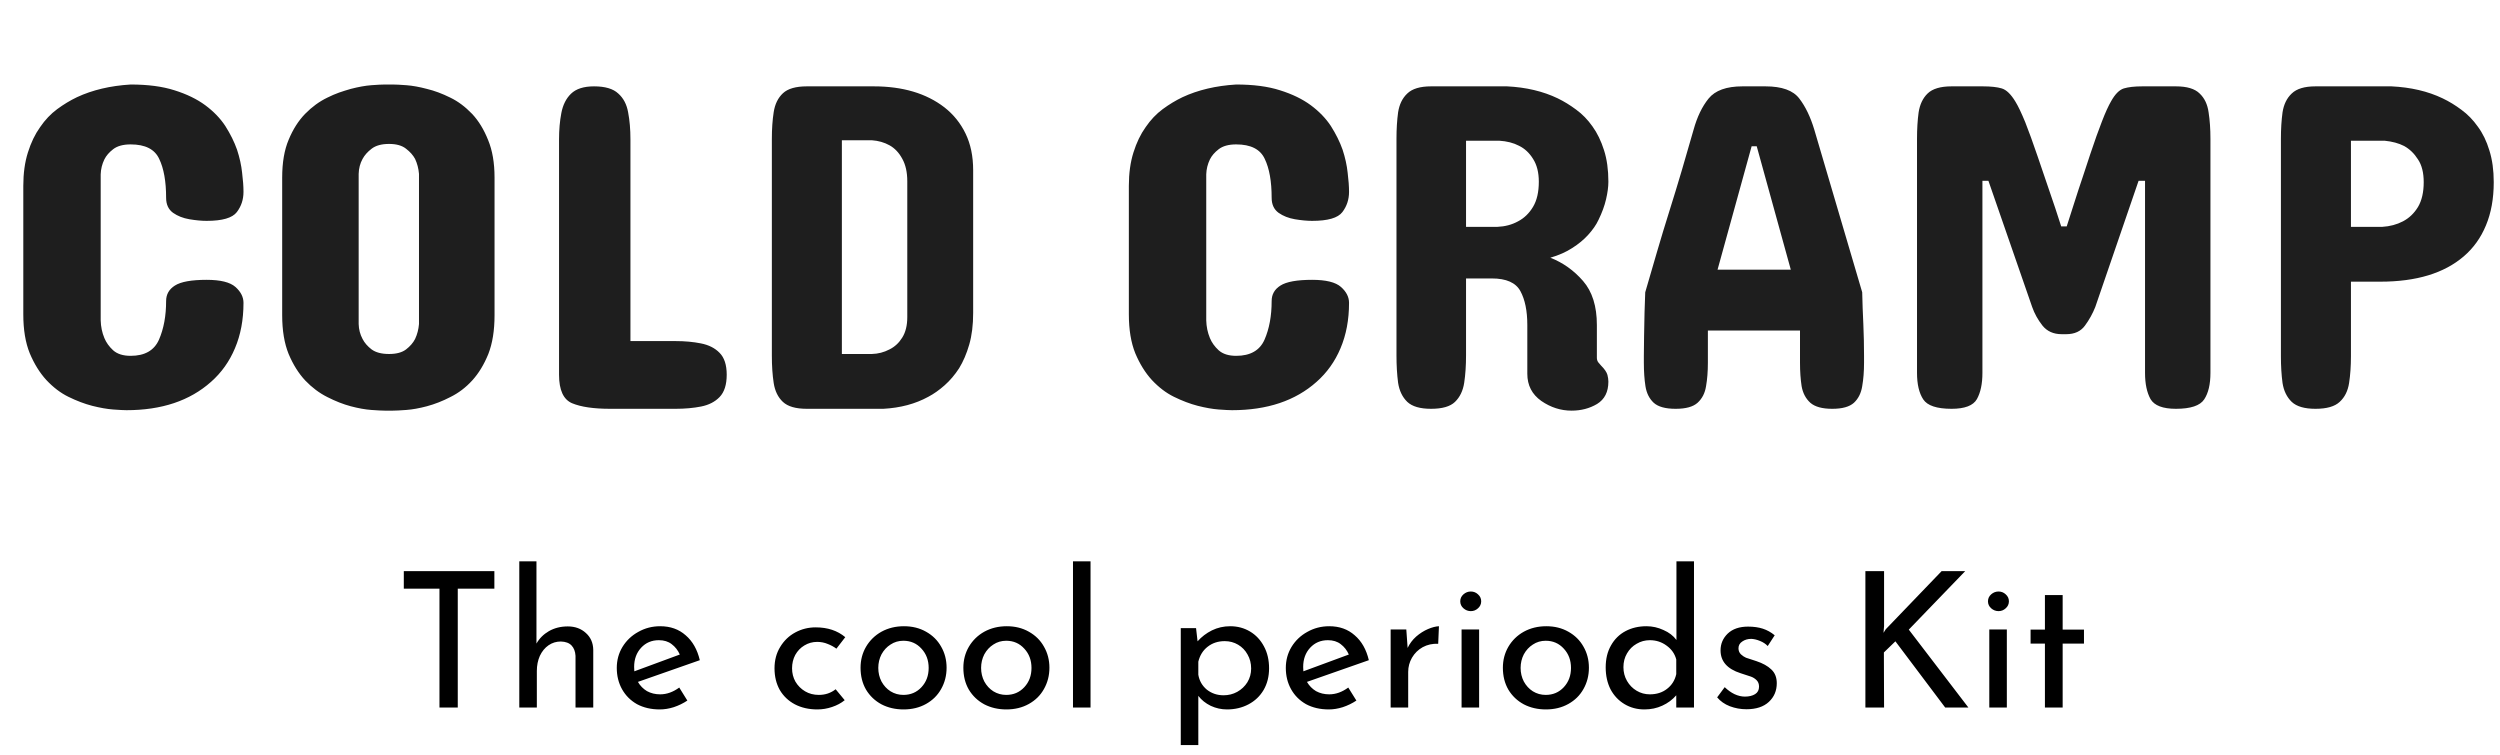
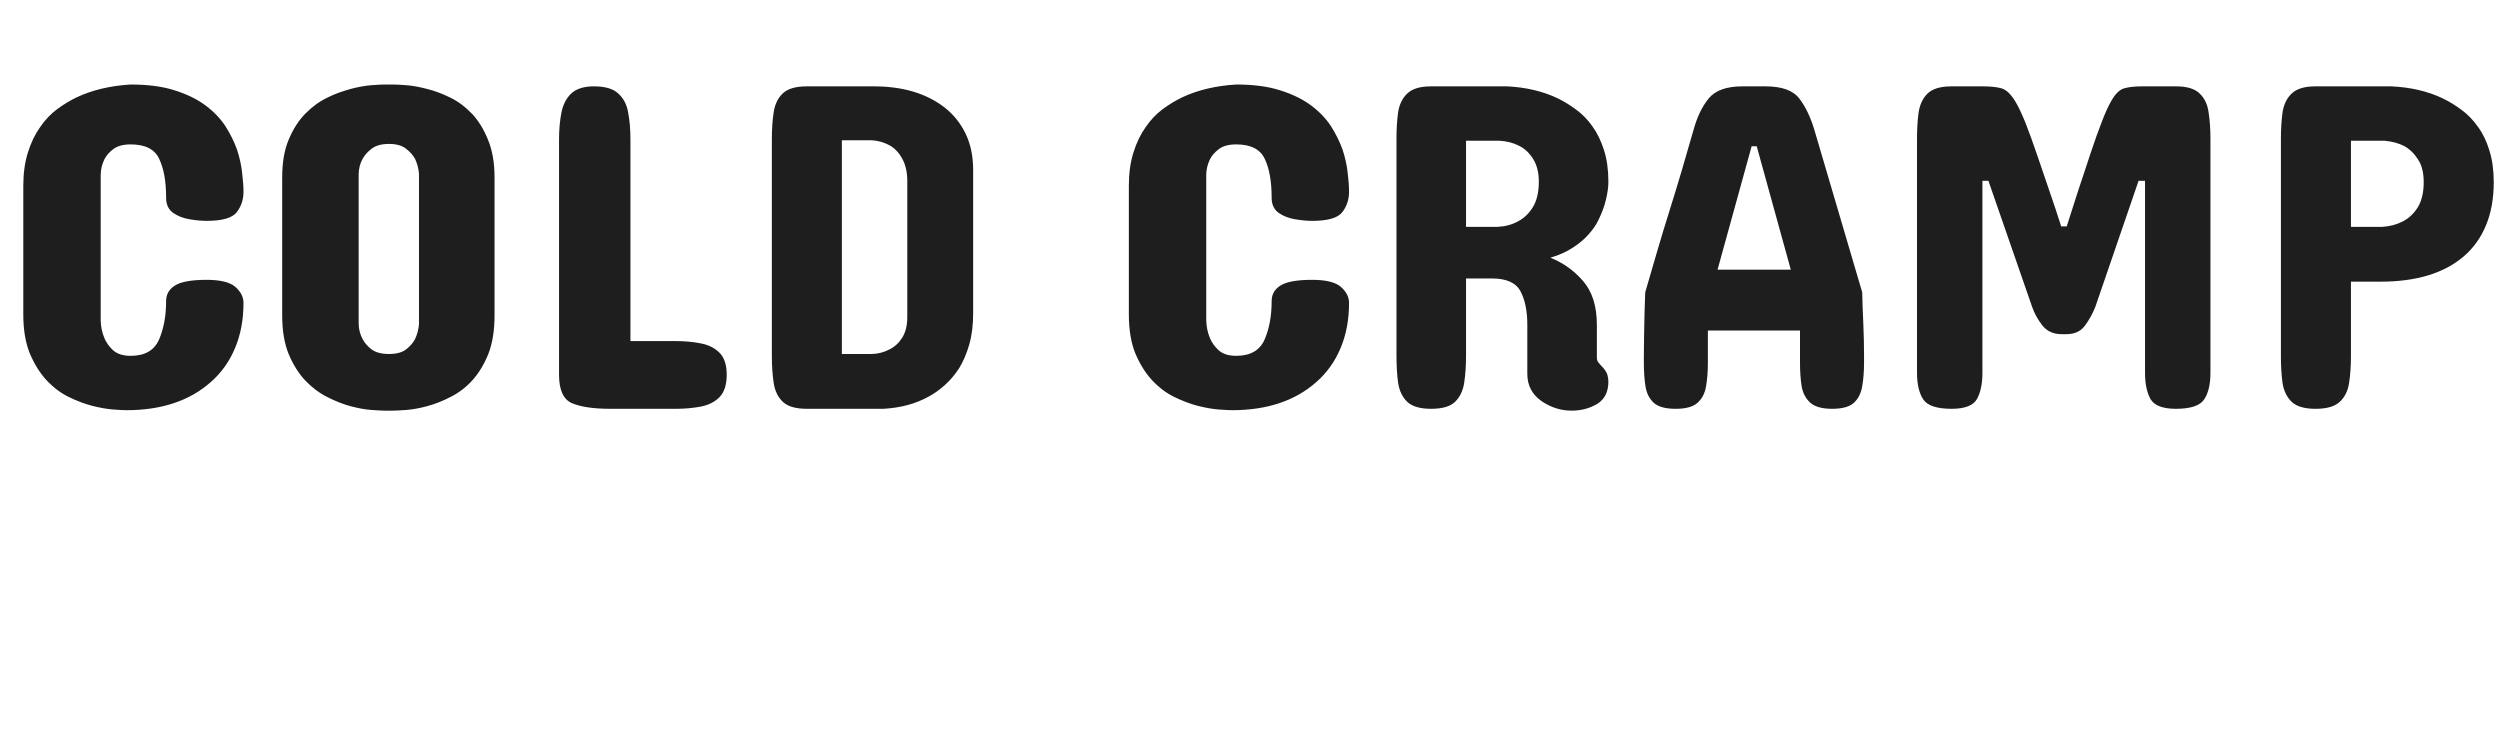
<svg xmlns="http://www.w3.org/2000/svg" width="159" height="48" viewBox="0 0 159 48" fill="none">
  <path d="M8.309 5.375C9.402 5.375 10.33 5.497 11.092 5.741C11.873 5.985 12.527 6.303 13.055 6.693C13.582 7.084 14.007 7.523 14.329 8.012C14.651 8.52 14.9 9.022 15.076 9.521C15.242 10.028 15.35 10.517 15.398 10.985C15.457 11.454 15.486 11.859 15.486 12.201C15.486 12.69 15.345 13.119 15.062 13.49C14.778 13.861 14.139 14.047 13.143 14.047C12.82 14.047 12.454 14.013 12.044 13.944C11.644 13.876 11.297 13.739 11.004 13.534C10.711 13.319 10.565 13.002 10.565 12.582C10.565 11.537 10.418 10.712 10.125 10.106C9.842 9.491 9.236 9.184 8.309 9.184C7.83 9.184 7.459 9.286 7.195 9.491C6.941 9.687 6.756 9.901 6.639 10.136C6.492 10.438 6.414 10.756 6.404 11.088V20.375C6.414 20.775 6.492 21.151 6.639 21.503C6.756 21.786 6.941 22.045 7.195 22.279C7.459 22.514 7.83 22.631 8.309 22.631C9.207 22.631 9.808 22.289 10.11 21.605C10.413 20.912 10.565 20.092 10.565 19.145C10.565 18.725 10.75 18.398 11.121 18.163C11.502 17.919 12.176 17.797 13.143 17.797C14.021 17.797 14.632 17.948 14.974 18.251C15.315 18.554 15.486 18.891 15.486 19.262C15.486 20.336 15.306 21.298 14.944 22.148C14.593 22.987 14.085 23.7 13.421 24.286C12.073 25.487 10.281 26.088 8.045 26.088C7.879 26.088 7.596 26.073 7.195 26.044C6.805 26.015 6.36 25.936 5.862 25.81C5.374 25.683 4.871 25.492 4.354 25.238C3.855 24.994 3.387 24.638 2.947 24.169C2.527 23.71 2.176 23.144 1.893 22.47C1.619 21.796 1.482 20.971 1.482 19.994V11.82C1.482 11.02 1.58 10.312 1.775 9.696C1.971 9.071 2.229 8.534 2.552 8.085C2.864 7.626 3.226 7.245 3.636 6.942C4.046 6.64 4.466 6.386 4.896 6.181C5.882 5.722 7.02 5.453 8.309 5.375ZM17.947 20.053V11.293C17.947 10.336 18.084 9.535 18.357 8.891C18.631 8.227 18.982 7.675 19.412 7.235C19.842 6.796 20.311 6.454 20.818 6.21C21.072 6.083 21.321 5.976 21.565 5.888C21.819 5.8 22.068 5.722 22.312 5.653C22.801 5.526 23.235 5.448 23.616 5.419C24.007 5.39 24.295 5.375 24.48 5.375H24.979C25.164 5.375 25.452 5.39 25.843 5.419C26.233 5.448 26.668 5.526 27.146 5.653C27.635 5.771 28.133 5.956 28.641 6.21C29.129 6.444 29.593 6.791 30.032 7.25C30.442 7.689 30.779 8.241 31.043 8.905C31.316 9.56 31.453 10.355 31.453 11.293V20.053C31.453 21.02 31.321 21.84 31.058 22.514C30.784 23.188 30.442 23.749 30.032 24.198C29.622 24.648 29.158 24.999 28.641 25.253C28.152 25.507 27.654 25.702 27.146 25.839C26.668 25.966 26.233 26.044 25.843 26.073C25.452 26.102 25.164 26.117 24.979 26.117H24.48C24.305 26.117 24.017 26.102 23.616 26.073C23.226 26.044 22.791 25.966 22.312 25.839C21.834 25.712 21.336 25.517 20.818 25.253C20.311 24.999 19.842 24.648 19.412 24.198C18.992 23.749 18.641 23.188 18.357 22.514C18.084 21.84 17.947 21.02 17.947 20.053ZM22.811 11.059V20.609C22.82 20.951 22.903 21.269 23.06 21.561C23.186 21.806 23.377 22.025 23.631 22.221C23.895 22.416 24.266 22.514 24.744 22.514C25.213 22.514 25.574 22.416 25.828 22.221C26.082 22.025 26.273 21.806 26.399 21.561C26.536 21.269 26.619 20.951 26.648 20.609V11.059C26.619 10.717 26.536 10.399 26.399 10.106C26.273 9.872 26.082 9.657 25.828 9.462C25.574 9.257 25.213 9.154 24.744 9.154C24.266 9.154 23.895 9.257 23.631 9.462C23.377 9.657 23.186 9.872 23.06 10.106C22.903 10.39 22.82 10.707 22.811 11.059ZM35.555 23.832V8.861C35.555 8.256 35.603 7.699 35.701 7.191C35.799 6.674 36.004 6.264 36.316 5.961C36.639 5.648 37.127 5.492 37.781 5.492C38.484 5.492 38.997 5.644 39.319 5.946C39.651 6.239 39.861 6.64 39.949 7.147C40.047 7.655 40.096 8.227 40.096 8.861V21.693H42.967C43.553 21.693 44.09 21.742 44.578 21.84C45.076 21.938 45.472 22.138 45.765 22.44C46.067 22.743 46.219 23.207 46.219 23.832C46.219 24.467 46.067 24.94 45.765 25.253C45.472 25.556 45.081 25.756 44.593 25.854C44.105 25.951 43.562 26 42.967 26H38.807C37.762 26 36.956 25.883 36.39 25.648C35.833 25.414 35.555 24.809 35.555 23.832ZM51.316 5.492H55.565C57.41 5.492 58.909 5.937 60.062 6.825C60.638 7.274 61.087 7.831 61.409 8.495C61.731 9.159 61.893 9.936 61.893 10.824V19.906C61.893 20.668 61.81 21.337 61.644 21.913C61.477 22.489 61.263 22.992 60.999 23.422C60.726 23.842 60.418 24.203 60.076 24.506C59.734 24.809 59.388 25.053 59.036 25.238C58.216 25.688 57.264 25.941 56.18 26H51.316C50.613 26 50.105 25.854 49.793 25.561C49.48 25.268 49.285 24.867 49.207 24.359C49.129 23.852 49.09 23.275 49.09 22.631V8.832C49.09 8.197 49.129 7.631 49.207 7.133C49.285 6.625 49.48 6.225 49.793 5.932C50.105 5.639 50.613 5.492 51.316 5.492ZM55.447 8.92H53.543V22.514H55.447C55.848 22.504 56.224 22.406 56.575 22.221C56.907 22.055 57.176 21.806 57.381 21.474C57.596 21.132 57.703 20.697 57.703 20.17V11.527C57.703 10.951 57.596 10.473 57.381 10.092C57.176 9.711 56.907 9.428 56.575 9.242C56.243 9.057 55.867 8.949 55.447 8.92ZM78.621 5.375C79.715 5.375 80.643 5.497 81.404 5.741C82.186 5.985 82.84 6.303 83.367 6.693C83.894 7.084 84.319 7.523 84.642 8.012C84.964 8.52 85.213 9.022 85.389 9.521C85.555 10.028 85.662 10.517 85.711 10.985C85.769 11.454 85.799 11.859 85.799 12.201C85.799 12.69 85.657 13.119 85.374 13.49C85.091 13.861 84.451 14.047 83.455 14.047C83.133 14.047 82.767 14.013 82.356 13.944C81.956 13.876 81.609 13.739 81.316 13.534C81.023 13.319 80.877 13.002 80.877 12.582C80.877 11.537 80.731 10.712 80.438 10.106C80.154 9.491 79.549 9.184 78.621 9.184C78.143 9.184 77.772 9.286 77.508 9.491C77.254 9.687 77.068 9.901 76.951 10.136C76.805 10.438 76.727 10.756 76.717 11.088V20.375C76.727 20.775 76.805 21.151 76.951 21.503C77.068 21.786 77.254 22.045 77.508 22.279C77.772 22.514 78.143 22.631 78.621 22.631C79.519 22.631 80.12 22.289 80.423 21.605C80.726 20.912 80.877 20.092 80.877 19.145C80.877 18.725 81.062 18.398 81.434 18.163C81.814 17.919 82.488 17.797 83.455 17.797C84.334 17.797 84.944 17.948 85.286 18.251C85.628 18.554 85.799 18.891 85.799 19.262C85.799 20.336 85.618 21.298 85.257 22.148C84.905 22.987 84.397 23.7 83.733 24.286C82.386 25.487 80.594 26.088 78.357 26.088C78.191 26.088 77.908 26.073 77.508 26.044C77.117 26.015 76.673 25.936 76.175 25.81C75.686 25.683 75.184 25.492 74.666 25.238C74.168 24.994 73.699 24.638 73.26 24.169C72.84 23.71 72.488 23.144 72.205 22.47C71.932 21.796 71.795 20.971 71.795 19.994V11.82C71.795 11.02 71.893 10.312 72.088 9.696C72.283 9.071 72.542 8.534 72.864 8.085C73.177 7.626 73.538 7.245 73.948 6.942C74.358 6.64 74.778 6.386 75.208 6.181C76.194 5.722 77.332 5.453 78.621 5.375ZM88.816 22.602V8.832C88.816 8.207 88.851 7.646 88.919 7.147C88.997 6.64 89.192 6.239 89.505 5.946C89.817 5.644 90.32 5.492 91.014 5.492H95.848C97.059 5.551 98.133 5.805 99.07 6.254C99.471 6.449 99.861 6.688 100.242 6.972C100.633 7.255 100.979 7.611 101.282 8.041C101.585 8.461 101.829 8.964 102.015 9.55C102.2 10.126 102.293 10.795 102.293 11.557C102.293 11.879 102.244 12.25 102.146 12.67C102.049 13.09 101.888 13.529 101.663 13.988C101.517 14.301 101.297 14.618 101.004 14.94C100.73 15.243 100.394 15.521 99.993 15.775C99.603 16.029 99.139 16.234 98.602 16.391C99.402 16.703 100.096 17.196 100.682 17.87C101.268 18.544 101.561 19.477 101.561 20.668V22.748C101.561 22.865 101.59 22.963 101.648 23.041C101.707 23.119 101.766 23.188 101.824 23.246C102.049 23.471 102.186 23.671 102.234 23.847C102.273 24.003 102.293 24.145 102.293 24.271C102.293 24.926 102.054 25.399 101.575 25.692C101.097 25.976 100.555 26.117 99.949 26.117C99.266 26.117 98.626 25.912 98.03 25.502C97.435 25.082 97.137 24.506 97.137 23.773V20.668C97.137 19.77 96.99 19.052 96.697 18.515C96.404 17.977 95.799 17.709 94.881 17.709H93.24V22.602C93.24 23.246 93.201 23.827 93.123 24.345C93.045 24.852 92.85 25.258 92.537 25.561C92.234 25.854 91.727 26 91.014 26C90.32 26 89.817 25.854 89.505 25.561C89.192 25.258 88.997 24.852 88.919 24.345C88.851 23.827 88.816 23.246 88.816 22.602ZM93.24 8.949V14.428H95.232C95.721 14.408 96.16 14.291 96.551 14.076C96.941 13.871 97.259 13.563 97.503 13.153C97.747 12.743 97.869 12.211 97.869 11.557C97.869 10.971 97.747 10.487 97.503 10.106C97.269 9.726 96.971 9.447 96.609 9.271C96.258 9.086 95.838 8.979 95.35 8.949H93.24ZM115.389 8.246L118.436 18.588C118.445 18.92 118.455 19.257 118.465 19.599C118.484 19.94 118.499 20.282 118.509 20.624C118.538 21.308 118.553 21.977 118.553 22.631V23.07C118.553 23.627 118.514 24.125 118.436 24.564C118.367 25.004 118.191 25.355 117.908 25.619C117.625 25.873 117.166 26 116.531 26C115.896 26 115.433 25.873 115.14 25.619C114.847 25.355 114.661 25.004 114.583 24.564C114.515 24.125 114.48 23.627 114.48 23.07V21.02H108.621V23.07C108.621 23.627 108.582 24.125 108.504 24.564C108.436 25.004 108.255 25.355 107.962 25.619C107.679 25.873 107.215 26 106.57 26C105.926 26 105.462 25.873 105.179 25.619C104.896 25.355 104.72 25.004 104.651 24.564C104.583 24.125 104.549 23.627 104.549 23.07V22.631C104.549 22.289 104.554 21.869 104.563 21.371C104.573 20.873 104.583 20.37 104.593 19.862C104.612 19.355 104.627 18.93 104.637 18.588C104.881 17.738 105.13 16.884 105.384 16.024C105.638 15.155 105.901 14.286 106.175 13.417C106.448 12.548 106.712 11.684 106.966 10.824C107.22 9.965 107.469 9.105 107.713 8.246C107.938 7.436 108.255 6.776 108.665 6.269C109.085 5.751 109.803 5.492 110.818 5.492H112.283C113.328 5.492 114.046 5.751 114.437 6.269C114.827 6.776 115.145 7.436 115.389 8.246ZM111.727 9.301H111.404L109.236 17.152H113.895L111.727 9.301ZM131.414 21.254H131.121C130.604 21.254 130.198 21.073 129.905 20.712C129.612 20.341 129.393 19.945 129.246 19.525L126.463 11.498H126.082V23.715C126.082 24.408 125.965 24.965 125.73 25.385C125.496 25.795 124.959 26 124.119 26C123.182 26 122.581 25.8 122.317 25.399C122.054 24.999 121.922 24.438 121.922 23.715V8.832C121.922 8.207 121.956 7.646 122.024 7.147C122.103 6.64 122.293 6.239 122.596 5.946C122.908 5.644 123.416 5.492 124.119 5.492H126.111C126.619 5.492 127.02 5.536 127.312 5.624C127.605 5.712 127.894 5.99 128.177 6.459C128.353 6.742 128.562 7.182 128.807 7.777C129.031 8.344 129.295 9.071 129.598 9.96C129.9 10.849 130.271 11.938 130.711 13.227L131.092 14.398H131.443L131.912 12.934C132.107 12.318 132.293 11.752 132.469 11.234C132.645 10.707 132.801 10.233 132.938 9.813C133.221 8.964 133.47 8.266 133.685 7.719C133.899 7.162 134.095 6.732 134.271 6.43C134.524 5.98 134.793 5.712 135.076 5.624C135.369 5.536 135.76 5.492 136.248 5.492H138.387C139.09 5.492 139.593 5.644 139.896 5.946C140.208 6.239 140.398 6.64 140.467 7.147C140.545 7.646 140.584 8.207 140.584 8.832V23.715C140.584 24.438 140.452 24.999 140.188 25.399C139.925 25.8 139.324 26 138.387 26C137.557 26 137.02 25.795 136.775 25.385C136.541 24.965 136.424 24.408 136.424 23.715V11.498H136.014L133.26 19.525C133.094 19.945 132.874 20.341 132.601 20.712C132.337 21.073 131.941 21.254 131.414 21.254ZM151.395 17.914H149.52V22.66C149.52 23.285 149.48 23.852 149.402 24.359C149.324 24.867 149.124 25.268 148.802 25.561C148.489 25.854 147.977 26 147.264 26C146.57 26 146.067 25.854 145.755 25.561C145.442 25.258 145.247 24.857 145.169 24.359C145.101 23.852 145.066 23.285 145.066 22.66V8.832C145.066 8.207 145.101 7.646 145.169 7.147C145.247 6.64 145.442 6.239 145.755 5.946C146.067 5.644 146.57 5.492 147.264 5.492H152.098C153.328 5.551 154.412 5.805 155.35 6.254C155.76 6.449 156.16 6.693 156.551 6.986C156.941 7.27 157.288 7.626 157.591 8.056C157.903 8.476 158.147 8.979 158.323 9.564C158.509 10.15 158.602 10.824 158.602 11.586C158.602 12.631 158.436 13.549 158.104 14.34C157.781 15.121 157.312 15.775 156.697 16.303C155.447 17.377 153.68 17.914 151.395 17.914ZM149.52 8.949V14.428H151.512C152 14.398 152.439 14.281 152.83 14.076C153.221 13.871 153.538 13.568 153.782 13.168C154.026 12.758 154.148 12.23 154.148 11.586C154.148 10.98 154.026 10.497 153.782 10.136C153.548 9.765 153.255 9.481 152.903 9.286C152.562 9.11 152.146 8.998 151.658 8.949H149.52Z" fill="#1E1E1E" />
-   <path d="M31.442 36.324V37.44H29.114V45H27.95V37.44H25.682V36.324H31.442ZM36.111 39.84C36.575 39.84 36.959 39.98 37.263 40.26C37.567 40.532 37.723 40.888 37.731 41.328V45H36.603V41.712C36.587 41.432 36.503 41.212 36.351 41.052C36.199 40.892 35.971 40.808 35.667 40.8C35.379 40.8 35.119 40.88 34.887 41.04C34.655 41.2 34.471 41.424 34.335 41.712C34.207 42 34.143 42.32 34.143 42.672V45H33.027V35.7H34.119V40.932C34.303 40.604 34.567 40.34 34.911 40.14C35.263 39.94 35.663 39.84 36.111 39.84ZM41.987 44.16C42.404 44.16 42.807 44.016 43.2 43.728L43.715 44.556C43.452 44.732 43.163 44.872 42.852 44.976C42.547 45.072 42.252 45.12 41.964 45.12C41.411 45.12 40.928 45.008 40.511 44.784C40.103 44.552 39.788 44.236 39.563 43.836C39.34 43.436 39.227 42.984 39.227 42.48C39.227 41.992 39.347 41.548 39.587 41.148C39.836 40.74 40.172 40.42 40.596 40.188C41.02 39.948 41.483 39.828 41.987 39.828C42.636 39.828 43.175 40.02 43.608 40.404C44.047 40.78 44.347 41.308 44.508 41.988L40.572 43.368C40.715 43.616 40.907 43.812 41.148 43.956C41.395 44.092 41.675 44.16 41.987 44.16ZM41.904 40.716C41.447 40.716 41.072 40.876 40.776 41.196C40.48 41.516 40.331 41.924 40.331 42.42C40.331 42.54 40.336 42.632 40.343 42.696L43.236 41.628C43.115 41.356 42.944 41.136 42.719 40.968C42.504 40.8 42.231 40.716 41.904 40.716ZM53.723 44.532C53.499 44.716 53.231 44.86 52.919 44.964C52.615 45.068 52.303 45.12 51.983 45.12C51.447 45.12 50.971 45.012 50.555 44.796C50.147 44.58 49.827 44.276 49.595 43.884C49.371 43.484 49.259 43.024 49.259 42.504C49.259 41.992 49.379 41.54 49.619 41.148C49.859 40.748 50.179 40.44 50.579 40.224C50.979 40.008 51.411 39.9 51.875 39.9C52.635 39.9 53.263 40.108 53.759 40.524L53.195 41.256C53.035 41.136 52.851 41.036 52.643 40.956C52.435 40.868 52.211 40.824 51.971 40.824C51.675 40.824 51.403 40.9 51.155 41.052C50.915 41.196 50.723 41.396 50.579 41.652C50.443 41.908 50.375 42.192 50.375 42.504C50.375 42.816 50.447 43.1 50.591 43.356C50.743 43.612 50.947 43.816 51.203 43.968C51.459 44.12 51.751 44.196 52.079 44.196C52.487 44.196 52.843 44.076 53.147 43.836L53.723 44.532ZM54.731 42.468C54.731 41.98 54.847 41.536 55.079 41.136C55.319 40.728 55.647 40.408 56.063 40.176C56.487 39.944 56.963 39.828 57.491 39.828C58.019 39.828 58.487 39.944 58.895 40.176C59.311 40.408 59.631 40.724 59.855 41.124C60.087 41.524 60.203 41.972 60.203 42.468C60.203 42.964 60.087 43.416 59.855 43.824C59.631 44.224 59.311 44.54 58.895 44.772C58.479 45.004 58.003 45.12 57.467 45.12C56.947 45.12 56.479 45.012 56.063 44.796C55.647 44.572 55.319 44.26 55.079 43.86C54.847 43.46 54.731 42.996 54.731 42.468ZM55.859 42.48C55.859 42.792 55.927 43.08 56.063 43.344C56.207 43.608 56.399 43.816 56.639 43.968C56.887 44.12 57.159 44.196 57.455 44.196C57.919 44.196 58.303 44.032 58.607 43.704C58.911 43.376 59.063 42.968 59.063 42.48C59.063 41.992 58.911 41.584 58.607 41.256C58.303 40.92 57.919 40.752 57.455 40.752C57.151 40.752 56.879 40.832 56.639 40.992C56.399 41.144 56.207 41.352 56.063 41.616C55.927 41.88 55.859 42.168 55.859 42.48ZM61.27 42.468C61.27 41.98 61.386 41.536 61.618 41.136C61.858 40.728 62.187 40.408 62.602 40.176C63.026 39.944 63.502 39.828 64.031 39.828C64.558 39.828 65.026 39.944 65.434 40.176C65.85 40.408 66.171 40.724 66.394 41.124C66.626 41.524 66.743 41.972 66.743 42.468C66.743 42.964 66.626 43.416 66.394 43.824C66.171 44.224 65.85 44.54 65.434 44.772C65.019 45.004 64.543 45.12 64.007 45.12C63.486 45.12 63.019 45.012 62.602 44.796C62.187 44.572 61.858 44.26 61.618 43.86C61.386 43.46 61.27 42.996 61.27 42.468ZM62.398 42.48C62.398 42.792 62.467 43.08 62.602 43.344C62.746 43.608 62.938 43.816 63.178 43.968C63.426 44.12 63.699 44.196 63.995 44.196C64.459 44.196 64.843 44.032 65.147 43.704C65.451 43.376 65.603 42.968 65.603 42.48C65.603 41.992 65.451 41.584 65.147 41.256C64.843 40.92 64.459 40.752 63.995 40.752C63.691 40.752 63.419 40.832 63.178 40.992C62.938 41.144 62.746 41.352 62.602 41.616C62.467 41.88 62.398 42.168 62.398 42.48ZM69.358 35.7V45H68.242V35.7H69.358ZM78.241 39.828C78.705 39.828 79.125 39.94 79.501 40.164C79.877 40.388 80.173 40.704 80.389 41.112C80.605 41.512 80.713 41.976 80.713 42.504C80.713 43.024 80.597 43.484 80.365 43.884C80.133 44.276 79.813 44.58 79.405 44.796C78.997 45.012 78.541 45.12 78.037 45.12C77.677 45.12 77.333 45.044 77.005 44.892C76.677 44.732 76.413 44.52 76.213 44.256V47.388H75.097V39.948H76.069L76.165 40.788C76.421 40.5 76.725 40.268 77.077 40.092C77.437 39.916 77.825 39.828 78.241 39.828ZM77.821 44.22C78.133 44.22 78.421 44.148 78.685 44.004C78.957 43.852 79.173 43.648 79.333 43.392C79.493 43.128 79.573 42.836 79.573 42.516C79.573 42.188 79.497 41.892 79.345 41.628C79.201 41.364 79.001 41.156 78.745 41.004C78.489 40.852 78.205 40.776 77.893 40.776C77.469 40.776 77.105 40.896 76.801 41.136C76.505 41.368 76.309 41.684 76.213 42.084V42.912C76.277 43.296 76.457 43.612 76.753 43.86C77.057 44.1 77.413 44.22 77.821 44.22ZM84.538 44.16C84.954 44.16 85.358 44.016 85.75 43.728L86.266 44.556C86.002 44.732 85.714 44.872 85.402 44.976C85.098 45.072 84.802 45.12 84.514 45.12C83.962 45.12 83.478 45.008 83.062 44.784C82.654 44.552 82.338 44.236 82.114 43.836C81.89 43.436 81.778 42.984 81.778 42.48C81.778 41.992 81.898 41.548 82.138 41.148C82.386 40.74 82.722 40.42 83.146 40.188C83.57 39.948 84.034 39.828 84.538 39.828C85.186 39.828 85.726 40.02 86.158 40.404C86.598 40.78 86.898 41.308 87.058 41.988L83.122 43.368C83.266 43.616 83.458 43.812 83.698 43.956C83.946 44.092 84.226 44.16 84.538 44.16ZM84.454 40.716C83.998 40.716 83.622 40.876 83.326 41.196C83.03 41.516 82.882 41.924 82.882 42.42C82.882 42.54 82.886 42.632 82.894 42.696L85.786 41.628C85.666 41.356 85.494 41.136 85.27 40.968C85.054 40.8 84.782 40.716 84.454 40.716ZM89.525 41.208C89.653 40.936 89.833 40.696 90.065 40.488C90.305 40.28 90.557 40.12 90.821 40.008C91.085 39.896 91.317 39.836 91.517 39.828L91.469 40.944C91.109 40.928 90.781 41 90.485 41.16C90.197 41.32 89.969 41.544 89.801 41.832C89.641 42.112 89.561 42.412 89.561 42.732V45H88.445V40.032H89.441L89.525 41.208ZM94.072 40.032V45H92.956V40.032H94.072ZM92.872 38.244C92.872 38.068 92.94 37.92 93.076 37.8C93.212 37.68 93.368 37.62 93.544 37.62C93.72 37.62 93.872 37.68 94 37.8C94.136 37.92 94.204 38.068 94.204 38.244C94.204 38.42 94.136 38.568 94 38.688C93.872 38.808 93.72 38.868 93.544 38.868C93.368 38.868 93.212 38.808 93.076 38.688C92.94 38.568 92.872 38.42 92.872 38.244ZM95.583 42.468C95.583 41.98 95.699 41.536 95.931 41.136C96.171 40.728 96.499 40.408 96.915 40.176C97.339 39.944 97.815 39.828 98.343 39.828C98.871 39.828 99.339 39.944 99.747 40.176C100.163 40.408 100.483 40.724 100.707 41.124C100.939 41.524 101.055 41.972 101.055 42.468C101.055 42.964 100.939 43.416 100.707 43.824C100.483 44.224 100.163 44.54 99.747 44.772C99.331 45.004 98.855 45.12 98.319 45.12C97.799 45.12 97.331 45.012 96.915 44.796C96.499 44.572 96.171 44.26 95.931 43.86C95.699 43.46 95.583 42.996 95.583 42.468ZM96.711 42.48C96.711 42.792 96.779 43.08 96.915 43.344C97.059 43.608 97.251 43.816 97.491 43.968C97.739 44.12 98.011 44.196 98.307 44.196C98.771 44.196 99.155 44.032 99.459 43.704C99.763 43.376 99.915 42.968 99.915 42.48C99.915 41.992 99.763 41.584 99.459 41.256C99.155 40.92 98.771 40.752 98.307 40.752C98.003 40.752 97.731 40.832 97.491 40.992C97.251 41.144 97.059 41.352 96.915 41.616C96.779 41.88 96.711 42.168 96.711 42.48ZM107.738 35.7V45H106.61V44.22C106.37 44.5 106.074 44.72 105.722 44.88C105.378 45.04 104.998 45.12 104.582 45.12C104.118 45.12 103.698 45.008 103.322 44.784C102.946 44.56 102.65 44.248 102.434 43.848C102.226 43.44 102.122 42.972 102.122 42.444C102.122 41.908 102.234 41.444 102.458 41.052C102.682 40.652 102.99 40.348 103.382 40.14C103.774 39.932 104.218 39.828 104.714 39.828C105.09 39.828 105.45 39.908 105.794 40.068C106.146 40.22 106.422 40.432 106.622 40.704V35.7H107.738ZM104.93 44.16C105.362 44.16 105.726 44.044 106.022 43.812C106.326 43.58 106.522 43.268 106.61 42.876V41.94C106.514 41.58 106.31 41.288 105.998 41.064C105.686 40.832 105.33 40.716 104.93 40.716C104.626 40.716 104.346 40.792 104.09 40.944C103.834 41.088 103.63 41.292 103.478 41.556C103.326 41.812 103.25 42.104 103.25 42.432C103.25 42.752 103.326 43.044 103.478 43.308C103.63 43.572 103.834 43.78 104.09 43.932C104.346 44.084 104.626 44.16 104.93 44.16ZM111.071 45.108C110.703 45.108 110.351 45.044 110.015 44.916C109.687 44.788 109.419 44.6 109.211 44.352L109.691 43.704C109.891 43.896 110.099 44.044 110.315 44.148C110.539 44.252 110.759 44.304 110.975 44.304C111.239 44.304 111.455 44.252 111.623 44.148C111.791 44.044 111.875 43.884 111.875 43.668C111.875 43.5 111.823 43.364 111.719 43.26C111.615 43.156 111.495 43.08 111.359 43.032C111.231 42.984 111.011 42.912 110.699 42.816C109.851 42.544 109.427 42.06 109.427 41.364C109.427 40.948 109.579 40.592 109.883 40.296C110.195 40 110.627 39.852 111.179 39.852C111.531 39.852 111.843 39.896 112.115 39.984C112.387 40.072 112.639 40.212 112.871 40.404L112.427 41.088C112.299 40.952 112.135 40.844 111.935 40.764C111.743 40.684 111.559 40.64 111.383 40.632C111.159 40.632 110.967 40.688 110.807 40.8C110.647 40.904 110.567 41.048 110.567 41.232C110.567 41.384 110.619 41.512 110.723 41.616C110.827 41.712 110.935 41.784 111.047 41.832C111.159 41.872 111.379 41.944 111.707 42.048C112.115 42.184 112.431 42.36 112.655 42.576C112.887 42.792 113.003 43.084 113.003 43.452C113.003 43.932 112.835 44.328 112.499 44.64C112.163 44.952 111.687 45.108 111.071 45.108ZM119.791 40.248L119.935 40.02L123.487 36.324H124.987L121.399 40.044L125.191 45H123.715L120.547 40.788L119.815 41.496L119.827 45H118.639V36.324H119.827V39.816L119.791 40.248ZM127.635 40.032V45H126.519V40.032H127.635ZM126.435 38.244C126.435 38.068 126.503 37.92 126.639 37.8C126.775 37.68 126.931 37.62 127.107 37.62C127.283 37.62 127.435 37.68 127.563 37.8C127.699 37.92 127.767 38.068 127.767 38.244C127.767 38.42 127.699 38.568 127.563 38.688C127.435 38.808 127.283 38.868 127.107 38.868C126.931 38.868 126.775 38.808 126.639 38.688C126.503 38.568 126.435 38.42 126.435 38.244ZM131.185 37.848V40.044H132.541V40.932H131.185V45H130.057V40.932H129.145V40.044H130.057V37.848H131.185Z" fill="black" />
</svg>